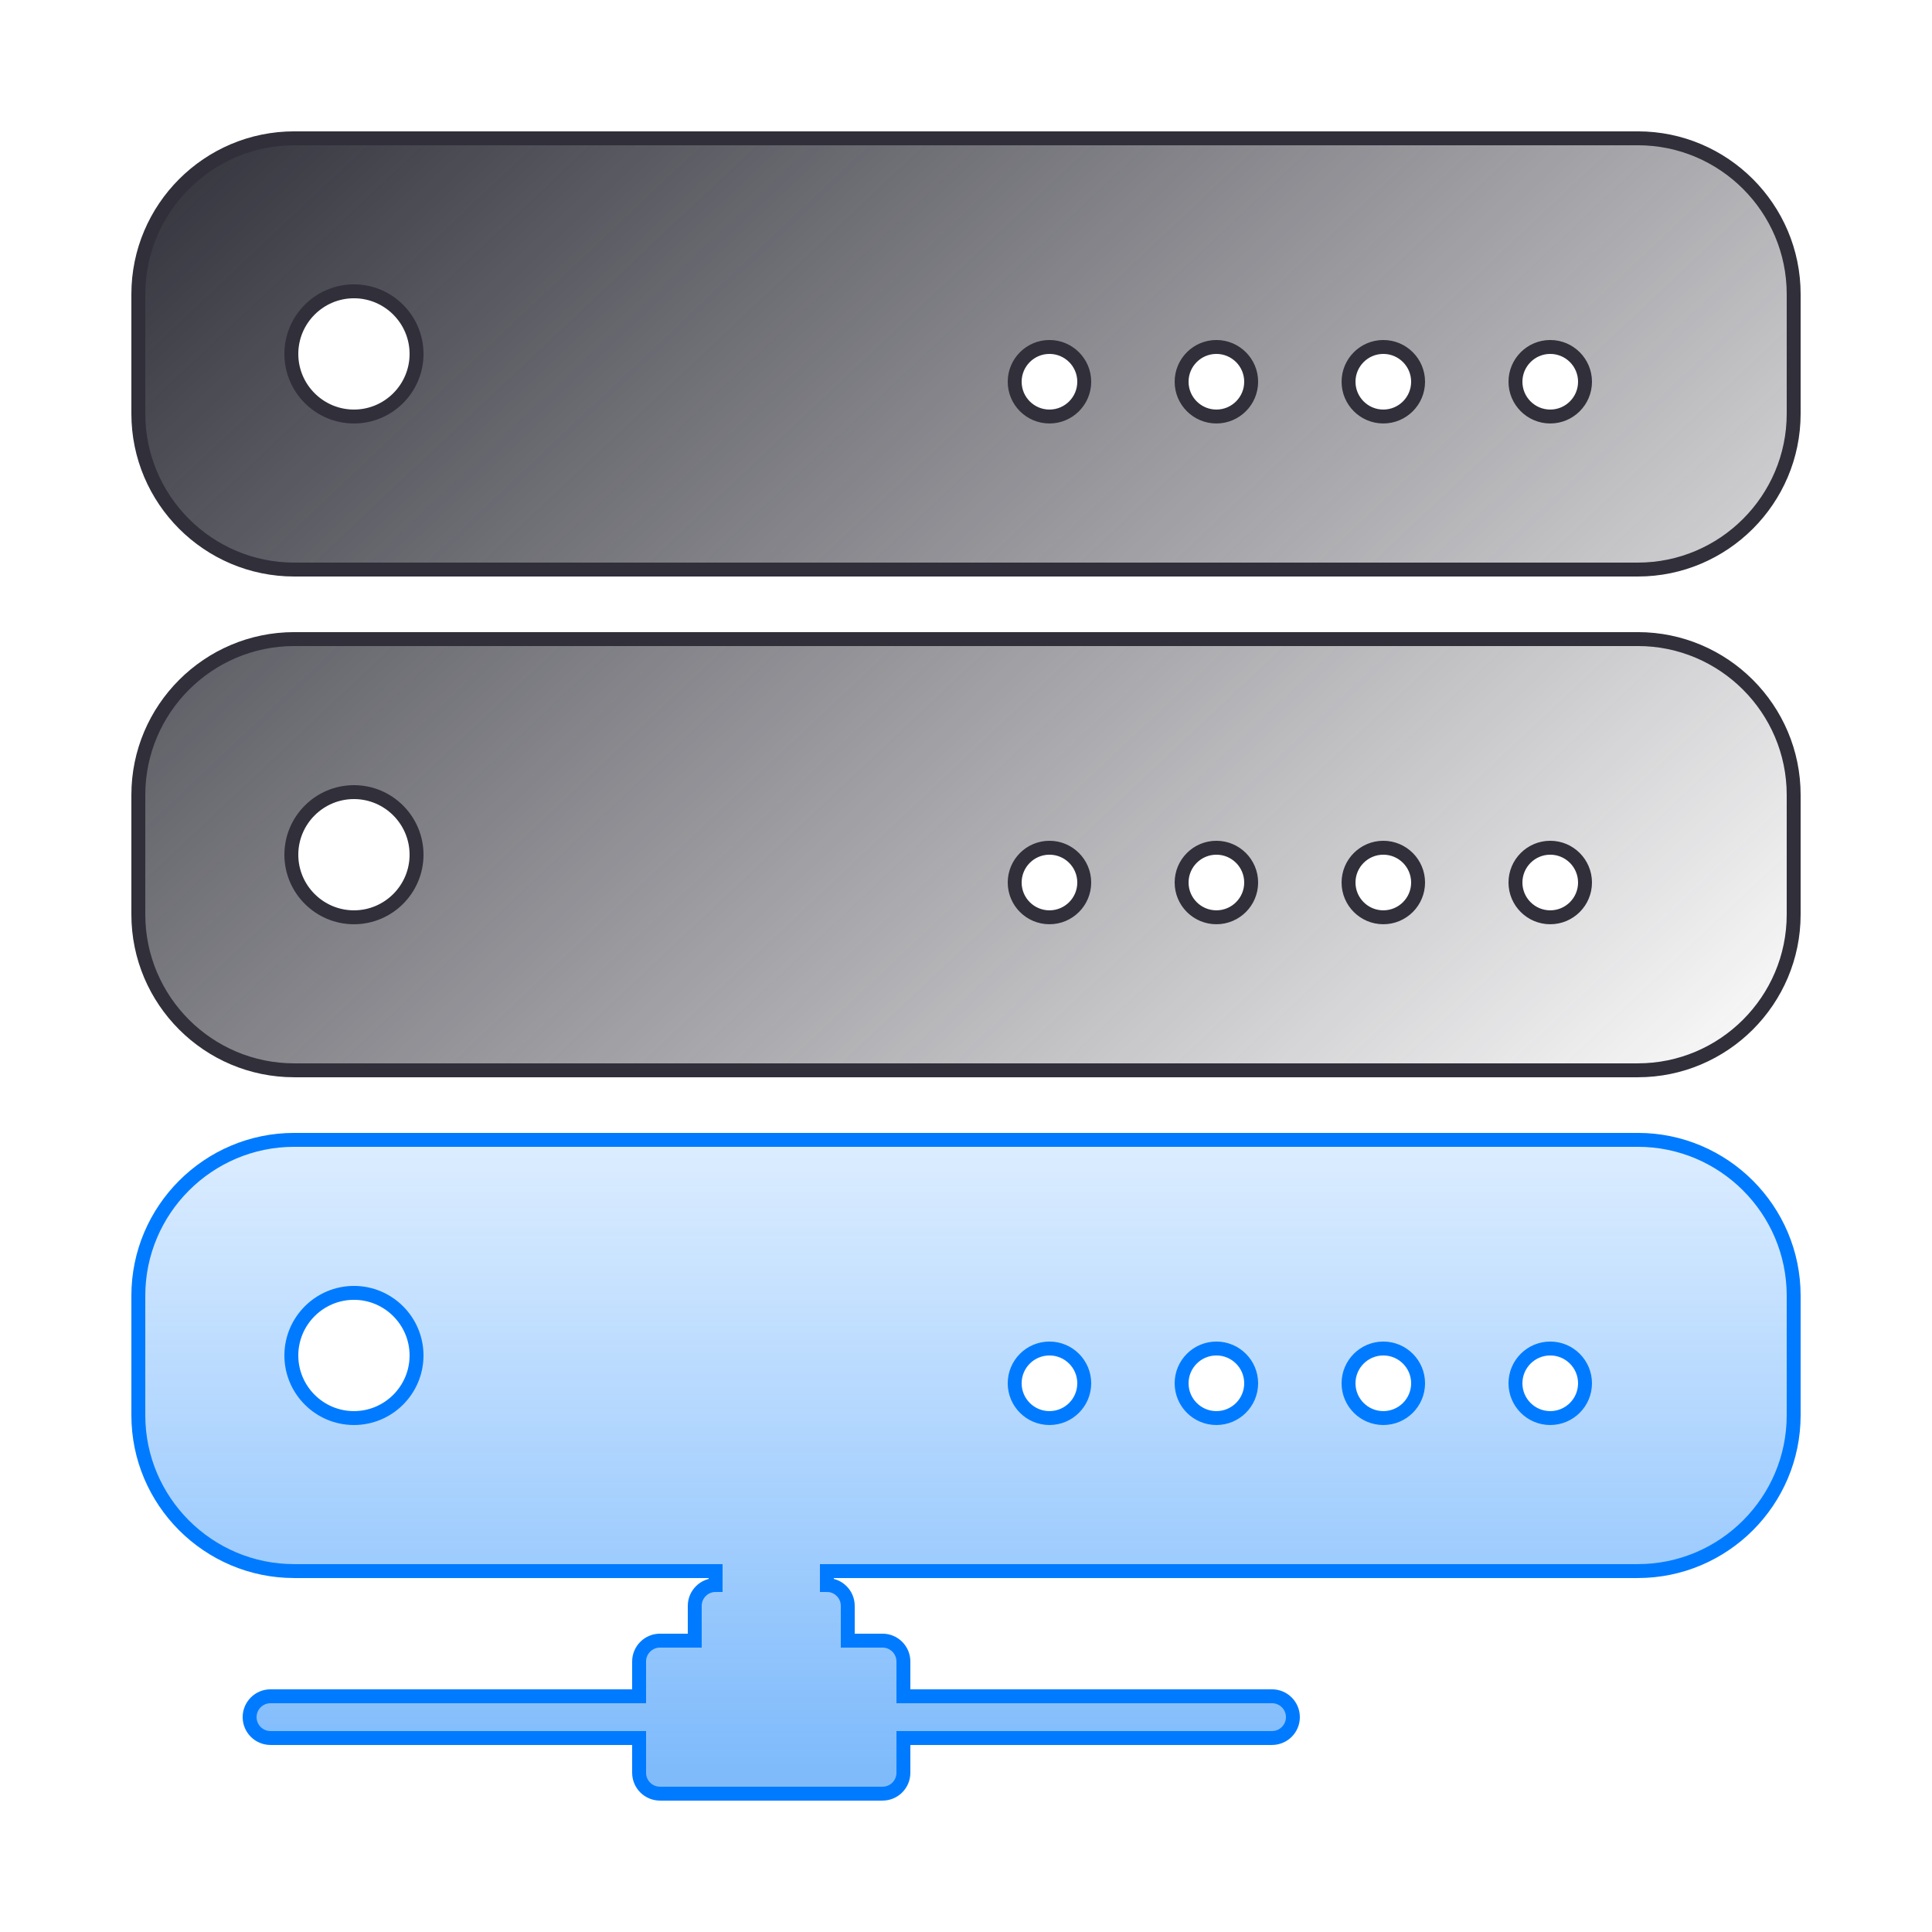
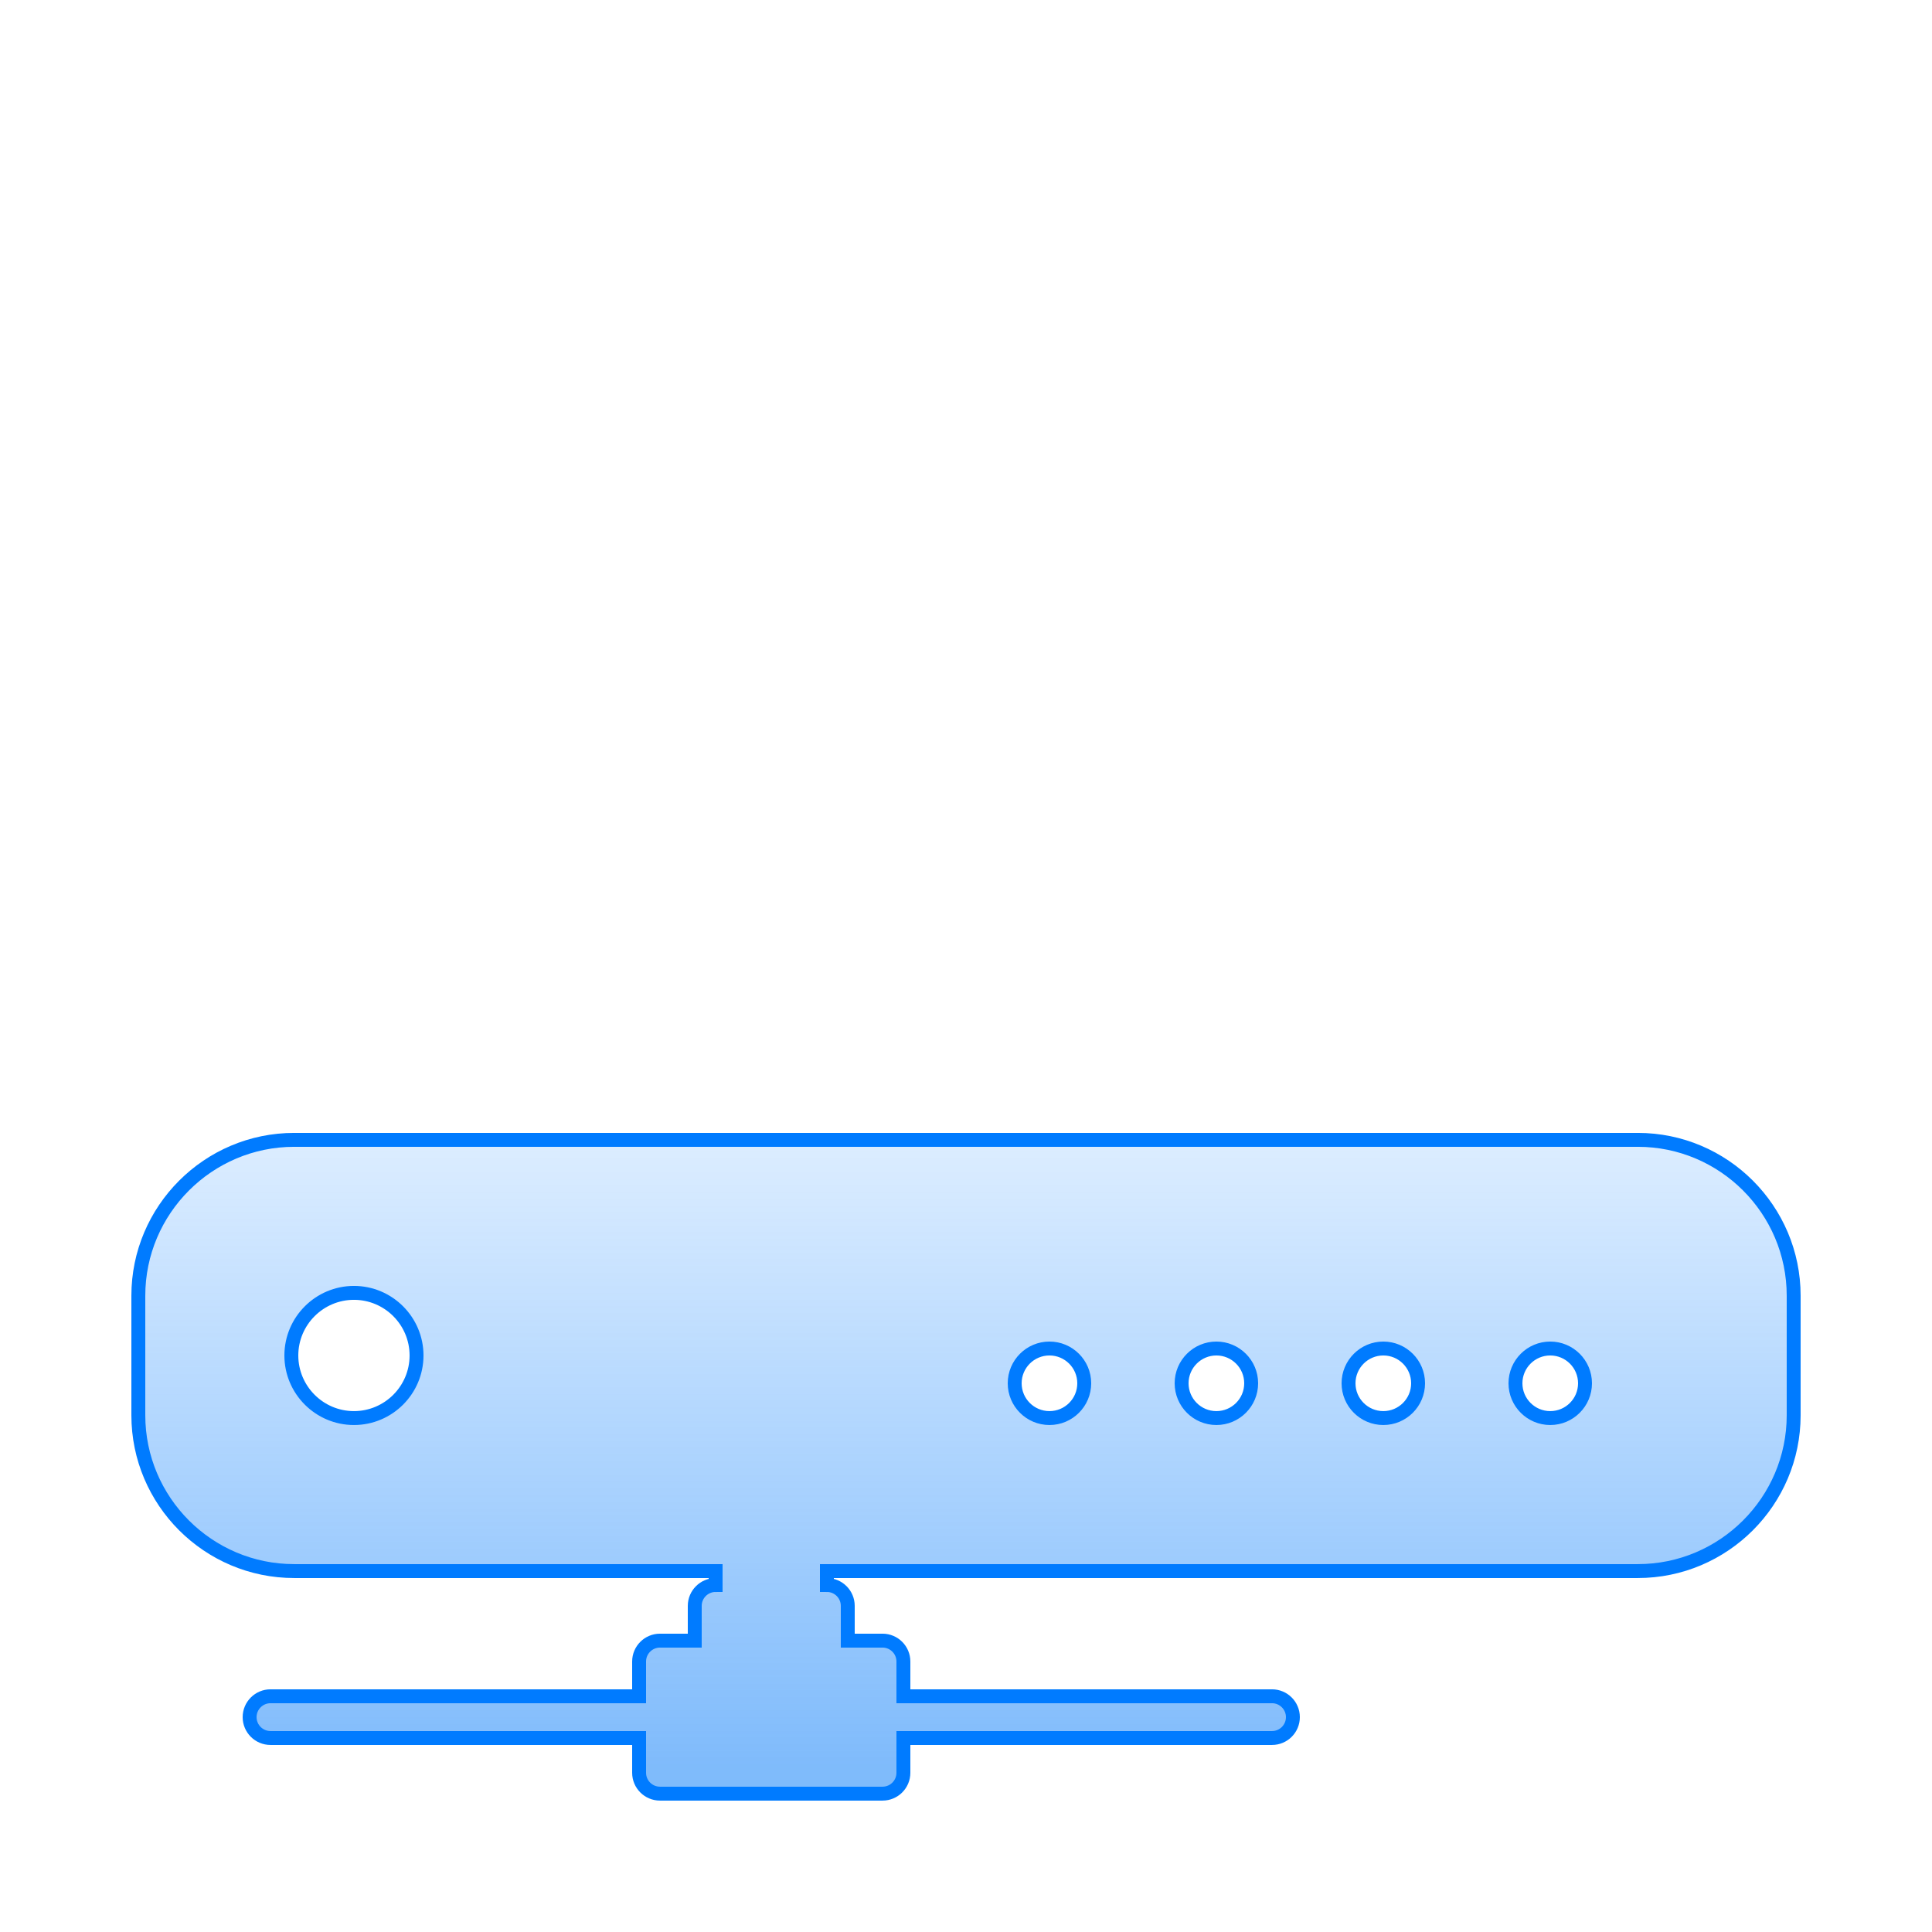
<svg xmlns="http://www.w3.org/2000/svg" width="80" height="80" viewBox="0 0 80 80" fill="none">
-   <path d="M12.182 5.727H67.819C71.376 5.727 74.272 8.621 74.272 12.181V17.13C74.272 20.687 71.376 23.584 67.819 23.584H12.182C8.622 23.584 5.728 20.687 5.728 17.13V12.181C5.728 8.624 8.625 5.727 12.182 5.727ZM12.064 14.655C12.064 16.084 13.228 17.247 14.656 17.247C16.085 17.247 17.248 16.084 17.248 14.655C17.248 13.227 16.085 12.063 14.656 12.063C13.228 12.063 12.064 13.227 12.064 14.655ZM42.016 15.807C42.016 16.602 42.661 17.247 43.456 17.247C44.251 17.247 44.896 16.602 44.896 15.807C44.896 15.012 44.251 14.367 43.456 14.367C42.661 14.367 42.016 15.012 42.016 15.807ZM48.928 15.807C48.928 16.602 49.574 17.247 50.368 17.247C51.163 17.247 51.808 16.602 51.808 15.807C51.808 15.012 51.163 14.367 50.368 14.367C49.574 14.367 48.928 15.012 48.928 15.807ZM55.84 15.807C55.84 16.602 56.486 17.247 57.28 17.247C58.075 17.247 58.72 16.602 58.72 15.807C58.72 15.012 58.075 14.367 57.28 14.367C56.486 14.367 55.84 15.012 55.84 15.807ZM62.752 15.807C62.752 16.602 63.398 17.247 64.192 17.247C64.987 17.247 65.632 16.602 65.632 15.807C65.632 15.012 64.987 14.367 64.192 14.367C63.398 14.367 62.752 15.012 62.752 15.807ZM12.182 26.463H67.819C71.376 26.463 74.272 29.357 74.272 32.917V37.866C74.272 41.423 71.376 44.319 67.819 44.319H12.182C8.622 44.319 5.728 41.423 5.728 37.866V32.917C5.728 29.36 8.625 26.463 12.182 26.463ZM12.064 35.392C12.064 36.82 13.228 37.983 14.656 37.983C16.085 37.983 17.248 36.82 17.248 35.392C17.248 33.963 16.085 32.8 14.656 32.8C13.228 32.8 12.064 33.963 12.064 35.392ZM42.016 36.544C42.016 37.338 42.661 37.983 43.456 37.983C44.251 37.983 44.896 37.338 44.896 36.544C44.896 35.748 44.251 35.103 43.456 35.103C42.661 35.103 42.016 35.748 42.016 36.544ZM48.928 36.544C48.928 37.338 49.574 37.983 50.368 37.983C51.163 37.983 51.808 37.338 51.808 36.544C51.808 35.748 51.163 35.103 50.368 35.103C49.574 35.103 48.928 35.748 48.928 36.544ZM55.84 36.544C55.84 37.338 56.486 37.983 57.28 37.983C58.075 37.983 58.72 37.338 58.72 36.544C58.72 35.748 58.075 35.103 57.28 35.103C56.486 35.103 55.84 35.748 55.84 36.544ZM62.752 36.544C62.752 37.338 63.398 37.983 64.192 37.983C64.987 37.983 65.632 37.338 65.632 36.544C65.632 35.748 64.987 35.103 64.192 35.103C63.398 35.103 62.752 35.748 62.752 36.544Z" fill="url(#paint0_linear_724_22001)" stroke="#302F3A" stroke-width="0.576" />
  <path d="M28.48 67.935H28.768V67.647V66.495C28.768 66.019 29.156 65.631 29.632 65.631V65.343V65.055H12.182C8.622 65.055 5.728 62.159 5.728 58.602V53.653C5.728 50.096 8.625 47.199 12.182 47.199H67.819C71.376 47.199 74.272 50.093 74.272 53.653V58.602C74.272 62.159 71.376 65.055 67.819 65.055H34.24V65.343V65.631C34.717 65.631 35.104 66.019 35.104 66.495V67.647V67.935H35.392H36.544C37.021 67.935 37.408 68.323 37.408 68.799V69.951V70.239H37.696H52.672C53.149 70.239 53.536 70.627 53.536 71.103C53.536 71.58 53.149 71.967 52.672 71.967H37.696H37.408V72.255V73.407C37.408 73.884 37.021 74.271 36.544 74.271H27.328C26.852 74.271 26.464 73.884 26.464 73.407V72.255V71.967H26.176H11.2C10.724 71.967 10.336 71.58 10.336 71.103C10.336 70.627 10.724 70.239 11.2 70.239H26.176H26.464V69.951V68.799C26.464 68.323 26.852 67.935 27.328 67.935H28.48ZM12.064 56.127C12.064 57.556 13.228 58.719 14.656 58.719C16.085 58.719 17.248 57.556 17.248 56.127C17.248 54.699 16.085 53.535 14.656 53.535C13.228 53.535 12.064 54.699 12.064 56.127ZM42.016 57.279C42.016 58.074 42.661 58.719 43.456 58.719C44.251 58.719 44.896 58.074 44.896 57.279C44.896 56.484 44.251 55.839 43.456 55.839C42.661 55.839 42.016 56.484 42.016 57.279ZM48.928 57.279C48.928 58.074 49.574 58.719 50.368 58.719C51.163 58.719 51.808 58.074 51.808 57.279C51.808 56.484 51.163 55.839 50.368 55.839C49.574 55.839 48.928 56.484 48.928 57.279ZM55.84 57.279C55.84 58.074 56.486 58.719 57.28 58.719C58.075 58.719 58.72 58.074 58.72 57.279C58.72 56.484 58.075 55.839 57.28 55.839C56.486 55.839 55.84 56.484 55.84 57.279ZM62.752 57.279C62.752 58.074 63.398 58.719 64.192 58.719C64.987 58.719 65.632 58.074 65.632 57.279C65.632 56.484 64.987 55.839 64.192 55.839C63.398 55.839 62.752 56.484 62.752 57.279Z" fill="url(#paint1_linear_724_22001)" fill-opacity="0.5" stroke="#007BFF" stroke-width="0.576" />
  <defs>
    <linearGradient id="paint0_linear_724_22001" x1="5.44" y1="5.439" x2="57.495" y2="60.686" gradientUnits="userSpaceOnUse">
      <stop stop-color="#30303A" />
      <stop offset="1" stop-color="#30303A" stop-opacity="0" />
    </linearGradient>
    <linearGradient id="paint1_linear_724_22001" x1="40" y1="73.062" x2="40" y2="44.607" gradientUnits="userSpaceOnUse">
      <stop stop-color="#0077F8" />
      <stop offset="1" stop-color="#007BFF" stop-opacity="0.2" />
    </linearGradient>
  </defs>
</svg>